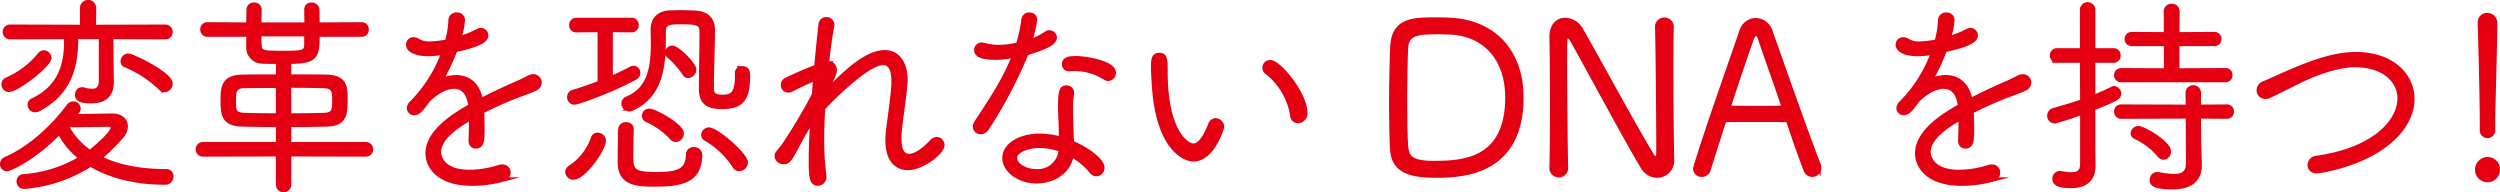
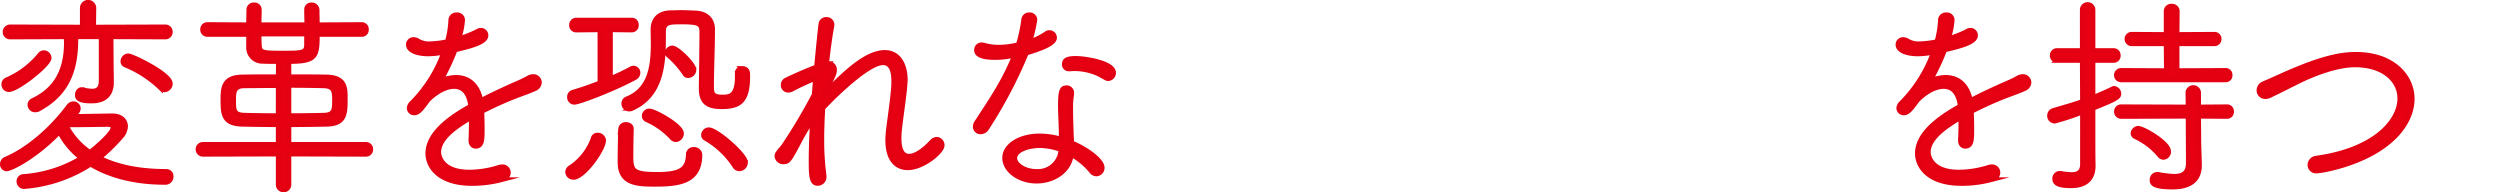
<svg xmlns="http://www.w3.org/2000/svg" viewBox="0 0 532.288 40.958">
  <title>concept3</title>
  <g id="レイヤー_2" data-name="レイヤー 2">
    <g id="テキスト">
      <path d="M15.581,24.8c2.734-.045,7.5-.135,8.291-.135h.088c1.764,0,2.778.99,2.778,2.25a3.464,3.464,0,0,1-.97,2.2,37.092,37.092,0,0,1-4.63,4.5c3.527,1.8,8.2,2.88,14.332,2.88a1.009,1.009,0,0,1,.969,1.079,1.215,1.215,0,0,1-1.323,1.26c-6.57,0-11.862-1.484-15.831-3.87a30.349,30.349,0,0,1-14.2,4.77,1.094,1.094,0,0,1-1.059-1.125,1,1,0,0,1,1.015-1.035,27.706,27.706,0,0,0,12.3-3.914,16.311,16.311,0,0,1-4.674-5.581C7.07,33.8,2.132,35.958,1.47,35.958a.96.96,0,0,1-.97-.99,1.146,1.146,0,0,1,.705-1.079c4.322-1.846,9.349-5.806,13.45-11.3a1.28,1.28,0,0,1,.926-.5,1.048,1.048,0,0,1,1.1.99,1.227,1.227,0,0,1-.309.765ZM1.911,19.084a1.075,1.075,0,0,1-1.1-1.125,1.027,1.027,0,0,1,.661-.99,18.679,18.679,0,0,0,7.055-5.355,1.062,1.062,0,0,1,.794-.405,1.17,1.17,0,0,1,1.147,1.125C10.466,13.774,3.675,19.084,1.911,19.084Zm21.74-11.25.044,6.525.044,3.015v.135c0,2.115-.969,4-4.233,4-2.426,0-3.043-.45-3.043-1.3,0-.54.353-1.125.882-1.125h.176a10.073,10.073,0,0,0,2.073.315c1.191,0,1.94-.54,1.94-2.25V7.834h-5.38v.585c0,7.245-2.337,11.745-7.849,14.76a1.53,1.53,0,0,1-.793.225,1.1,1.1,0,0,1-1.147-1.08,1.014,1.014,0,0,1,.661-.945c4.895-2.34,7.1-6.345,7.1-12.33,0-.4-.044-.81-.044-1.215L2.22,7.879A1.07,1.07,0,0,1,1.073,6.845,1.087,1.087,0,0,1,2.22,5.72l15.3.045V1.715a1.235,1.235,0,0,1,2.47,0l-.044,4.05L35.161,5.72a1.039,1.039,0,0,1,1.1,1.079,1.039,1.039,0,0,1-1.1,1.08Zm-9.613,18.81a15.418,15.418,0,0,0,5.115,5.8c.176-.135,4.895-3.869,4.895-5.264,0-.5-.441-.675-1.1-.675h-.352c-.221,0-5.822.09-8.511.09Zm20.152-7.92a24.006,24.006,0,0,0-7.452-4.86.807.807,0,0,1-.573-.81,1.21,1.21,0,0,1,1.147-1.17c.837,0,8.951,3.915,8.951,5.9a1.328,1.328,0,0,1-1.235,1.35A1.225,1.225,0,0,1,34.19,18.724Z" fill="#e60012" stroke="#e20012" stroke-miterlimit="10" />
      <path d="M61.524,32.809v6.524a1.147,1.147,0,0,1-2.293,0V32.809l-16.051.045a1.058,1.058,0,0,1,0-2.115H59.231V26.554c-2.646,0-5.2-.045-7.453-.09-4.277-.045-4.321-2.16-4.321-5.4,0-2.655.353-4.635,4.189-4.68,1.985-.045,4.719-.045,7.585-.045l.044-3.24c-1.455,0-2.778,0-3.307-.045A2.936,2.936,0,0,1,52.925,9.9V7.339H44.149A1.017,1.017,0,0,1,43.136,6.26a1.006,1.006,0,0,1,1.013-1.035l8.776.045c0-1.17.045-2.295.045-3.24a1.029,1.029,0,0,1,1.146-.99,1.016,1.016,0,0,1,1.1.99c0,.855-.045,2.025-.045,3.24H65.316c0-1.125-.044-2.25-.044-3.24V1.985a.971.971,0,0,1,1.059-.945,1.128,1.128,0,0,1,1.19,1.035c0,.945.044,2.07.044,3.195l9.482-.045a.983.983,0,0,1,.97,1.08.969.969,0,0,1-.97,1.034H67.565c0,4.725-.264,5.76-6.041,5.76v3.24c2.867,0,5.689,0,7.938.045,4.013.045,4.057,2.295,4.057,4.5,0,3.33,0,5.535-4.1,5.58-2.337.045-5.115.09-7.894.09v4.185H77.929a1.006,1.006,0,0,1,1.014,1.034,1.019,1.019,0,0,1-1.014,1.081Zm-2.293-14.58c-2.734,0-5.335.045-7.1.045-2.249,0-2.382,1.17-2.382,2.97,0,2.34,0,3.24,2.426,3.285,1.72.045,4.321.09,7.055.09ZM65.272,7.25h-10.1c0,.854,0,1.62.045,2.25.088,1.754.573,1.8,4.982,1.8,4.058,0,5.071,0,5.071-1.8ZM61.524,24.619c2.779,0,5.468-.045,7.321-.09,2.2-.045,2.381-.9,2.381-3.15,0-2.16-.221-3.06-2.425-3.105-1.765-.045-4.454-.09-7.277-.09Z" fill="#e60012" stroke="#e20012" stroke-miterlimit="10" />
      <path d="M94,11.209a17.785,17.785,0,0,1-2.822.27c-2.249,0-4.234-.675-4.234-1.979A1.079,1.079,0,0,1,88.09,8.419a1.835,1.835,0,0,1,1.014.36,4.525,4.525,0,0,0,2.426.54,21.013,21.013,0,0,0,3.7-.449,20.264,20.264,0,0,0,.749-4.681,1.187,1.187,0,0,1,1.28-1.034A1.131,1.131,0,0,1,98.5,4.28a14.577,14.577,0,0,1-.838,3.959,21.637,21.637,0,0,0,4.014-1.574,1.429,1.429,0,0,1,.7-.226,1.094,1.094,0,0,1,1.1,1.081c0,1.395-2.69,2.205-6.57,3.105a46.776,46.776,0,0,1-3.131,6.614,8.413,8.413,0,0,1,3.351-.765c2.47,0,4.587,1.44,5.248,4.95,2.117-1.125,4.366-2.16,6.351-3.06,1.1-.5,2.468-1.035,3.748-1.755a2.144,2.144,0,0,1,1.058-.315,1.294,1.294,0,0,1,1.322,1.26,1.506,1.506,0,0,1-.925,1.305c-1.28.585-2.161.855-4.5,1.755-2.293.9-4.719,2.025-6.835,3.105.044,1.08.088,2.43.088,3.69,0,2.3,0,3.735-1.412,3.735-.529,0-1.013-.4-1.013-1.215v-.136c.044-1.034.088-2.339.088-3.509v-1.3c-2.955,1.755-6.924,4.274-6.924,7.424,0,.9.706,4.23,6.482,4.23a21.3,21.3,0,0,0,6.262-.989,2.378,2.378,0,0,1,.75-.136,1.232,1.232,0,0,1,1.323,1.215c0,.631-.4,1.26-1.411,1.53a24.54,24.54,0,0,1-6.307.81c-7.408,0-9.436-3.915-9.436-6.39,0-4.724,5.865-8.234,9.128-10.079-.353-3.015-1.764-4.185-3.528-4.185s-3.88,1.17-5.6,2.925c-1.455,2.025-2.072,2.7-2.866,2.7a1.05,1.05,0,0,1-1.1-.99,1.635,1.635,0,0,1,.573-1.125,29.639,29.639,0,0,0,6.791-10.754Z" fill="#e60012" stroke="#e20012" stroke-miterlimit="10" />
      <path d="M120.852,36.633a1.228,1.228,0,0,1,.706-1.035,12.346,12.346,0,0,0,4.718-6.075.939.939,0,0,1,.97-.764,1.262,1.262,0,0,1,1.279,1.125c0,1.934-4.278,7.874-6.394,7.874A1.206,1.206,0,0,1,120.852,36.633ZM127.731,6.35,122.7,6.4a.983.983,0,0,1-1.015-1.036A1.019,1.019,0,0,1,122.7,4.28h11.862a.961.961,0,0,1,.926,1.034.977.977,0,0,1-.926,1.081L129.98,6.35V16.744c1.587-.675,3.087-1.395,4.41-2.115a1.131,1.131,0,0,1,.485-.135,1,1,0,0,1,.97,1.035,1.228,1.228,0,0,1-.705,1.035c-4.984,2.655-11.951,5.22-12.833,5.22a1.066,1.066,0,0,1-1.058-1.125A1.036,1.036,0,0,1,122,19.624c1.853-.54,3.793-1.215,5.733-1.98Zm6.7,21.1c-.044,1.62-.088,4.049-.088,5.714,0,3.2.352,3.96,5.556,3.96,5.028,0,6.527-1.035,6.659-4.23a1.073,1.073,0,0,1,1.146-1.08,1.212,1.212,0,0,1,1.323,1.125c0,5.715-4.321,6.3-9.613,6.3-3.881,0-7.408-.18-7.408-4.724,0-1.936.044-4.951.132-7.065a1.049,1.049,0,0,1,1.146-.945c.573,0,1.147.315,1.147.9Zm23.548-12.87c1.235,0,1.235.9,1.235,1.62,0,5.4-1.764,6.525-5.6,6.525-3.306,0-4.321-1.26-4.321-3.96v-.18c.044-3.78.133-8.775.133-11.835,0-1.889-1.015-2.069-4.454-2.069-2.426,0-3.7.044-3.7,2.069V8.419c0,6.12-.838,11.97-6.616,14.625a1.483,1.483,0,0,1-.7.18,1.149,1.149,0,0,1-1.146-1.17,1.086,1.086,0,0,1,.705-1.035c4.983-1.98,5.556-7.02,5.556-11.879,0-.946-.043-1.89-.043-2.79V6.26c0-2.025,1.19-3.51,3.748-3.555.75,0,1.455-.045,2.116-.045.97,0,1.94.045,3.087.09,2.646.09,3.749,1.62,3.749,3.51,0,4-.221,8.639-.221,12.1,0,1.3.044,2.295,2.161,2.295,1.587,0,3.307,0,3.307-4.32v-.765A.944.944,0,0,1,157.982,14.584Zm-14.9,14.76a16.365,16.365,0,0,0-5.336-3.825.9.9,0,0,1-.573-.855,1.057,1.057,0,0,1,1.1-1.035c1.1,0,6.834,3.15,6.834,4.769a1.327,1.327,0,0,1-1.234,1.351A1.135,1.135,0,0,1,143.077,29.344Zm2.735-13.635a19.067,19.067,0,0,0-3.529-3.959.581.581,0,0,1-.22-.5,1.117,1.117,0,0,1,1.1-1.035c1.015,0,4.587,3.465,4.587,4.635a1.275,1.275,0,0,1-1.235,1.26A.75.75,0,0,1,145.812,15.709Zm10.626,19.665a18.337,18.337,0,0,0-6.217-5.9.82.82,0,0,1-.441-.72,1.172,1.172,0,0,1,1.147-1.125c1.588,0,7.805,5.309,7.805,6.974a1.369,1.369,0,0,1-1.323,1.35A1.16,1.16,0,0,1,156.438,35.374Z" fill="#e60012" stroke="#e20012" stroke-miterlimit="10" />
      <path d="M175.425,20.164c5.865-6.255,9.79-9,12.965-9,2.955,0,4.366,2.654,4.366,5.894,0,.225-.045.495-.045.72-.176,2.745-1.014,7.83-1.234,10.44-.044.449-.044.9-.044,1.3,0,2.61.838,3.735,2.116,3.735,1.323,0,3.043-1.125,4.851-3.059a1.509,1.509,0,0,1,1.058-.54,1.242,1.242,0,0,1,1.146,1.3c0,1.35-4.1,4.77-7.32,4.77-2.425,0-4.277-1.754-4.277-5.895,0-.539.044-1.079.089-1.664.264-2.43,1.057-7.47,1.19-10.26v-.63c0-2.43-.661-3.915-2.293-3.915-3.484,0-11.818,8.55-12.789,9.675-.132,2.25-.22,4.5-.22,6.615a55.573,55.573,0,0,0,.485,7.739v.225a1.37,1.37,0,0,1-1.367,1.44c-1.367,0-1.411-1.709-1.411-5.129,0-2.431.132-5.355.309-8.46a41.4,41.4,0,0,0-2.6,4.275c-2.336,4.409-2.513,4.725-3.615,4.725a1.357,1.357,0,0,1-1.367-1.171c0-.494.088-.585,1.367-2.115a115.761,115.761,0,0,0,6.571-11.024l.264-3.465a50.221,50.221,0,0,0-4.983,2.295,1.528,1.528,0,0,1-.794.225,1.077,1.077,0,0,1-1.1-1.125,1.191,1.191,0,0,1,.706-1.08c1.985-.945,4.411-2.025,6.395-2.745.352-3.689.661-6.93.926-9.044a1.116,1.116,0,0,1,1.146-1.08,1.149,1.149,0,0,1,1.235,1.035v.179c-.353,1.935-.794,4.86-1.147,8.235.133,0,.221-.045.309-.045a1.287,1.287,0,0,1,1.367,1.4c0,.675-.265,1.35-2.249,4.95Z" fill="#e60012" stroke="#e20012" stroke-miterlimit="10" />
      <path d="M212.01,12.244c-1.28,0-4.1-.045-4.1-1.575a1.077,1.077,0,0,1,1.1-1.125,2.963,2.963,0,0,1,.573.09,10.721,10.721,0,0,0,3.087.406,16.687,16.687,0,0,0,4.145-.54,33.164,33.164,0,0,0,1.147-5.355,1.146,1.146,0,0,1,1.19-.99,1.087,1.087,0,0,1,1.192,1.08,31.19,31.19,0,0,1-1.1,4.68A16.4,16.4,0,0,0,222.77,7.16a.978.978,0,0,1,.662-.225,1.092,1.092,0,0,1,1.1,1.08c0,1.3-2.91,2.339-6,3.284a97.5,97.5,0,0,1-8.379,15.93,1.625,1.625,0,0,1-1.366.854,1.111,1.111,0,0,1-1.146-1.125,1.572,1.572,0,0,1,.308-.9c4.277-6.525,5.82-8.91,8.113-14.309A18.21,18.21,0,0,1,212.01,12.244Zm13.934,16.335c0-1.755-.175-4.14-.175-5.94,0-3.24.264-3.96,1.322-3.96a1.075,1.075,0,0,1,1.1,1.125v.27a14.59,14.59,0,0,0-.219,2.52v.765c0,1.71.088,3.735.131,5.309,0,.54.088,1.17.088,1.755,3.264,1.35,6.483,3.781,6.483,5.265a1.3,1.3,0,0,1-1.235,1.35,1.356,1.356,0,0,1-1.058-.585,14.987,14.987,0,0,0-4.278-3.555l-.087.585c-.75,3.286-4.013,5.085-7.321,5.085-3.7,0-6.791-2.295-6.791-4.949,0-2.565,3.087-4.681,7.54-4.681a17.524,17.524,0,0,1,4.5.676Zm-4.586,2.43c-2.205,0-5.292.854-5.292,2.655,0,1.484,2.2,2.835,4.587,2.835a4.919,4.919,0,0,0,5.072-3.6,10.136,10.136,0,0,0,.175-1.035A13.536,13.536,0,0,0,221.358,31.009Zm14.112-14.4a12.419,12.419,0,0,0-6.835-1.98c-.309,0-.617.045-.926.045h-.089a.937.937,0,0,1-1.014-.945c0-.81.4-1.3,2.47-1.3,1.985,0,8.026.945,8.026,3.06a1.232,1.232,0,0,1-1.147,1.26A1.127,1.127,0,0,1,235.47,16.609Z" fill="#e60012" stroke="#e20012" stroke-miterlimit="10" />
-       <path d="M258.834,25.654A1.4,1.4,0,0,1,260.157,27c0,.27-2.028,6.885-6.041,6.885-2.249,0-7.585-2.835-8.379-15.8-.133-1.98-.176-2.925-.176-3.96,0-1.395.088-2.384,1.279-2.384,1.234,0,1.278.9,1.278,3.509,0,13.005,4.631,15.795,5.953,15.795.53,0,2.03-.225,3.66-4.545A1.233,1.233,0,0,1,258.834,25.654Zm16.36-1.035a14.621,14.621,0,0,0-5.423-9.27,1.072,1.072,0,0,1-.486-.945,1.114,1.114,0,0,1,1.147-1.125c1.94,0,7.453,6.84,7.453,10.755a1.608,1.608,0,0,1-1.5,1.71A1.2,1.2,0,0,1,275.194,24.619Z" fill="#e60012" stroke="#e20012" stroke-miterlimit="10" />
-       <path d="M305.906,37.354c-4.762,0-9.128-.585-9.436-5.4-.133-2.205-.221-5.85-.221-9.63,0-5,.132-10.215.265-12.69.352-5.445,4.63-5.445,9.26-5.445,1.323,0,2.6.046,3.263.091,9.746.63,14.861,7.514,14.861,16.424C323.9,36.588,311.771,37.354,305.906,37.354ZM308.42,6.845c-.309,0-1.015-.046-1.808-.046-4.322,0-7.055.046-7.276,3.2-.133,1.8-.221,6.569-.221,11.294,0,4.095.044,8.1.221,9.989.221,2.16,1.014,3.465,5.776,3.465,6.13,0,15.876-.315,15.876-14.039C320.988,12.739,316.4,7.069,308.42,6.845Z" fill="#e60012" stroke="#e20012" stroke-miterlimit="10" />
-       <path d="M355.967,34.113a3.136,3.136,0,0,1-3.175,3.241,3.481,3.481,0,0,1-2.954-1.756c-3.131-5.129-12.656-22.859-15.038-27.043-.309-.54-.7-.9-1.014-.9-.617,0-.617.631-.617,3.781,0,5.759.088,19.753.22,24.433v.046a1.507,1.507,0,0,1-3,0v-.046c.088-4.139.131-8.864.131-13.454,0-5.31-.043-10.44-.131-14.444V7.834c0-2.429,1.367-3.554,2.866-3.554A4,4,0,0,1,336.608,6.4c2.734,4.679,11.819,21.464,15.081,26.684a1.268,1.268,0,0,0,.882.719c.574,0,.574-.855.574-2.2,0-4.815-.132-21.51-.265-25.784V5.765a1.436,1.436,0,0,1,1.456-1.53,1.482,1.482,0,0,1,1.543,1.53V5.81c-.088,2.565-.088,5.849-.088,9.359,0,6.7.088,14.22.176,18.9Z" fill="#e60012" stroke="#e20012" stroke-miterlimit="10" />
-       <path d="M385.845,37.173a1.462,1.462,0,0,1-1.367-1.035c-.53-1.3-2.206-5.939-3.573-10.079-.132-.36-.264-.54-.7-.54-.706-.045-2.822-.045-5.071-.045-3.131,0-6.615,0-7.541.045a.674.674,0,0,0-.661.54c-1.147,3.6-2.514,7.83-3.176,10.034a1.428,1.428,0,0,1-1.411,1.08,1.292,1.292,0,0,1-1.366-1.215,1.638,1.638,0,0,1,.088-.45c2.469-8.144,7.628-22.589,9.745-28.8a3.246,3.246,0,0,1,3-2.384,3.363,3.363,0,0,1,3.131,2.429c2.91,8.28,8.731,24.7,10.23,28.305a1.814,1.814,0,0,1,.133.674A1.443,1.443,0,0,1,385.845,37.173Zm-6.174-14.8c-1.367-4.23-4.19-11.97-4.9-14.22-.219-.674-.528-.989-.881-.989s-.706.36-.97,1.079c-.926,2.565-4.851,14.13-4.851,14.49,0,.18.132.27.485.27.882,0,3.263.045,5.556.045,2.337,0,4.586-.045,5.248-.045.309,0,.4-.09.4-.225A1.339,1.339,0,0,0,379.671,22.369Z" fill="#e60012" stroke="#e20012" stroke-miterlimit="10" />
      <path d="M411.159,11.209a17.775,17.775,0,0,1-2.822.27c-2.249,0-4.233-.675-4.233-1.979a1.079,1.079,0,0,1,1.146-1.081,1.838,1.838,0,0,1,1.015.36,4.519,4.519,0,0,0,2.425.54,21.037,21.037,0,0,0,3.7-.449,20.372,20.372,0,0,0,.749-4.681,1.185,1.185,0,0,1,1.279-1.034,1.131,1.131,0,0,1,1.234,1.125,14.577,14.577,0,0,1-.838,3.959,21.637,21.637,0,0,0,4.014-1.574,1.429,1.429,0,0,1,.7-.226,1.1,1.1,0,0,1,1.1,1.081c0,1.395-2.691,2.205-6.571,3.105a46.776,46.776,0,0,1-3.131,6.614,8.413,8.413,0,0,1,3.351-.765c2.47,0,4.587,1.44,5.248,4.95,2.117-1.125,4.366-2.16,6.351-3.06,1.1-.5,2.468-1.035,3.748-1.755a2.144,2.144,0,0,1,1.058-.315,1.3,1.3,0,0,1,1.323,1.26,1.508,1.508,0,0,1-.926,1.305c-1.279.585-2.161.855-4.5,1.755-2.293.9-4.719,2.025-6.835,3.105.044,1.08.088,2.43.088,3.69,0,2.3,0,3.735-1.411,3.735-.53,0-1.014-.4-1.014-1.215v-.136c.044-1.034.088-2.339.088-3.509v-1.3c-2.955,1.755-6.924,4.274-6.924,7.424,0,.9.706,4.23,6.482,4.23a21.3,21.3,0,0,0,6.262-.989,2.378,2.378,0,0,1,.75-.136,1.232,1.232,0,0,1,1.323,1.215c0,.631-.4,1.26-1.411,1.53a24.538,24.538,0,0,1-6.306.81c-7.409,0-9.437-3.915-9.437-6.39,0-4.724,5.865-8.234,9.128-10.079-.353-3.015-1.764-4.185-3.527-4.185s-3.881,1.17-5.6,2.925c-1.455,2.025-2.072,2.7-2.866,2.7a1.051,1.051,0,0,1-1.1-.99,1.633,1.633,0,0,1,.574-1.125,29.666,29.666,0,0,0,6.791-10.754Z" fill="#e60012" stroke="#e20012" stroke-miterlimit="10" />
      <path d="M443.387,23.854a53.712,53.712,0,0,1-5.866,1.935,1.122,1.122,0,0,1-1.146-1.17,1.16,1.16,0,0,1,.882-1.125c1.984-.585,4.1-1.17,6.13-1.89l-.044-8.729h-5.38a1.019,1.019,0,0,1-1.015-1.081,1.007,1.007,0,0,1,1.015-1.035h5.38V2.165a1.148,1.148,0,1,1,2.293,0v8.594H450a.98.98,0,0,1,1.015,1.035A.993.993,0,0,1,450,12.875h-4.365v7.874c1.5-.585,2.91-1.215,4.189-1.845a.8.8,0,0,1,.309-.09,1.165,1.165,0,0,1,1.013,1.17c0,.72-.661,1.125-5.511,3.06V29.7c0,.719,0,3.869.044,5.489v.09c0,2.52-1.324,4.275-4.675,4.275-1.676,0-3.527-.135-3.527-1.44a1.119,1.119,0,0,1,1.058-1.215h.176a15.634,15.634,0,0,0,2.293.27c1.367,0,2.338-.45,2.382-2.114Zm8.29-6.84a1.014,1.014,0,1,1,0-2.025l9.569.045L461.2,9.319h-7.276a1.014,1.014,0,1,1,0-2.025l7.276.045V2.39a1.086,1.086,0,0,1,1.191-1.08,1.109,1.109,0,0,1,1.19,1.08l-.044,4.949,7.938-.045a.971.971,0,0,1,1.014.991.981.981,0,0,1-1.014,1.034h-7.938v5.715l10.319-.045a.933.933,0,0,1,.97.99.946.946,0,0,1-.97,1.035Zm14.2,7.74-14.2.045a1.018,1.018,0,0,1-1.059-1.035.994.994,0,0,1,1.059-1.035l14.2.045-.045-3.105a1.153,1.153,0,0,1,2.293,0v3.105l6.042-.045a.947.947,0,0,1,.97,1.035.97.97,0,0,1-.97,1.035l-6.042-.045.045,5.669.132,4.5v.27c0,2.115-.926,4.635-5.733,4.635-4.321,0-4.366-.9-4.366-1.53a1.114,1.114,0,0,1,1.1-1.17h.22a20.7,20.7,0,0,0,3.4.405c1.852,0,3-.675,3-2.835Zm-6.13,8.234a15,15,0,0,0-5.071-3.869.846.846,0,0,1-.53-.721,1.166,1.166,0,0,1,1.147-1.079c1.015,0,6.438,3.1,6.438,4.9a1.211,1.211,0,0,1-1.1,1.3A1.2,1.2,0,0,1,459.747,32.988Z" fill="#e60012" stroke="#e20012" stroke-miterlimit="10" />
      <path d="M493.268,36.408a1.308,1.308,0,0,1-1.456-1.26,1.522,1.522,0,0,1,1.367-1.484c12.656-1.755,17.771-8.01,17.771-12.69,0-3.915-3.483-7.155-9.524-7.155-4.146,0-9.305,2.16-11.775,3.375-2.028.99-4.189,2.115-6.394,3.15a1.973,1.973,0,0,1-.926.225,1.323,1.323,0,0,1-1.367-1.35,1.567,1.567,0,0,1,1.058-1.44c1.941-.81,4.19-1.89,6.571-2.88,6.791-2.835,10.319-3.33,13.053-3.33,7.717,0,11.951,4.59,11.951,9.495,0,3.06-1.632,6.345-4.9,9.09C503.013,34.968,494.237,36.408,493.268,36.408Z" fill="#e60012" stroke="#e20012" stroke-miterlimit="10" />
-       <path d="M529.583,38.3a2.152,2.152,0,0,1-2.117-2.069,2.2,2.2,0,0,1,2.117-2.3,2.121,2.121,0,0,1,2.205,2.159A2.149,2.149,0,0,1,529.583,38.3Zm.044-9.4a1.121,1.121,0,0,1-1.147-1.17V26.059c0-4.815-.264-15.345-.441-21.149V4.82a1.494,1.494,0,0,1,1.544-1.575,1.625,1.625,0,0,1,1.632,1.71c0,5.309-.442,17.1-.442,21.689v1.035A1.133,1.133,0,0,1,529.627,28.894Z" fill="#e60012" stroke="#e20012" stroke-miterlimit="10" />
    </g>
  </g>
</svg>